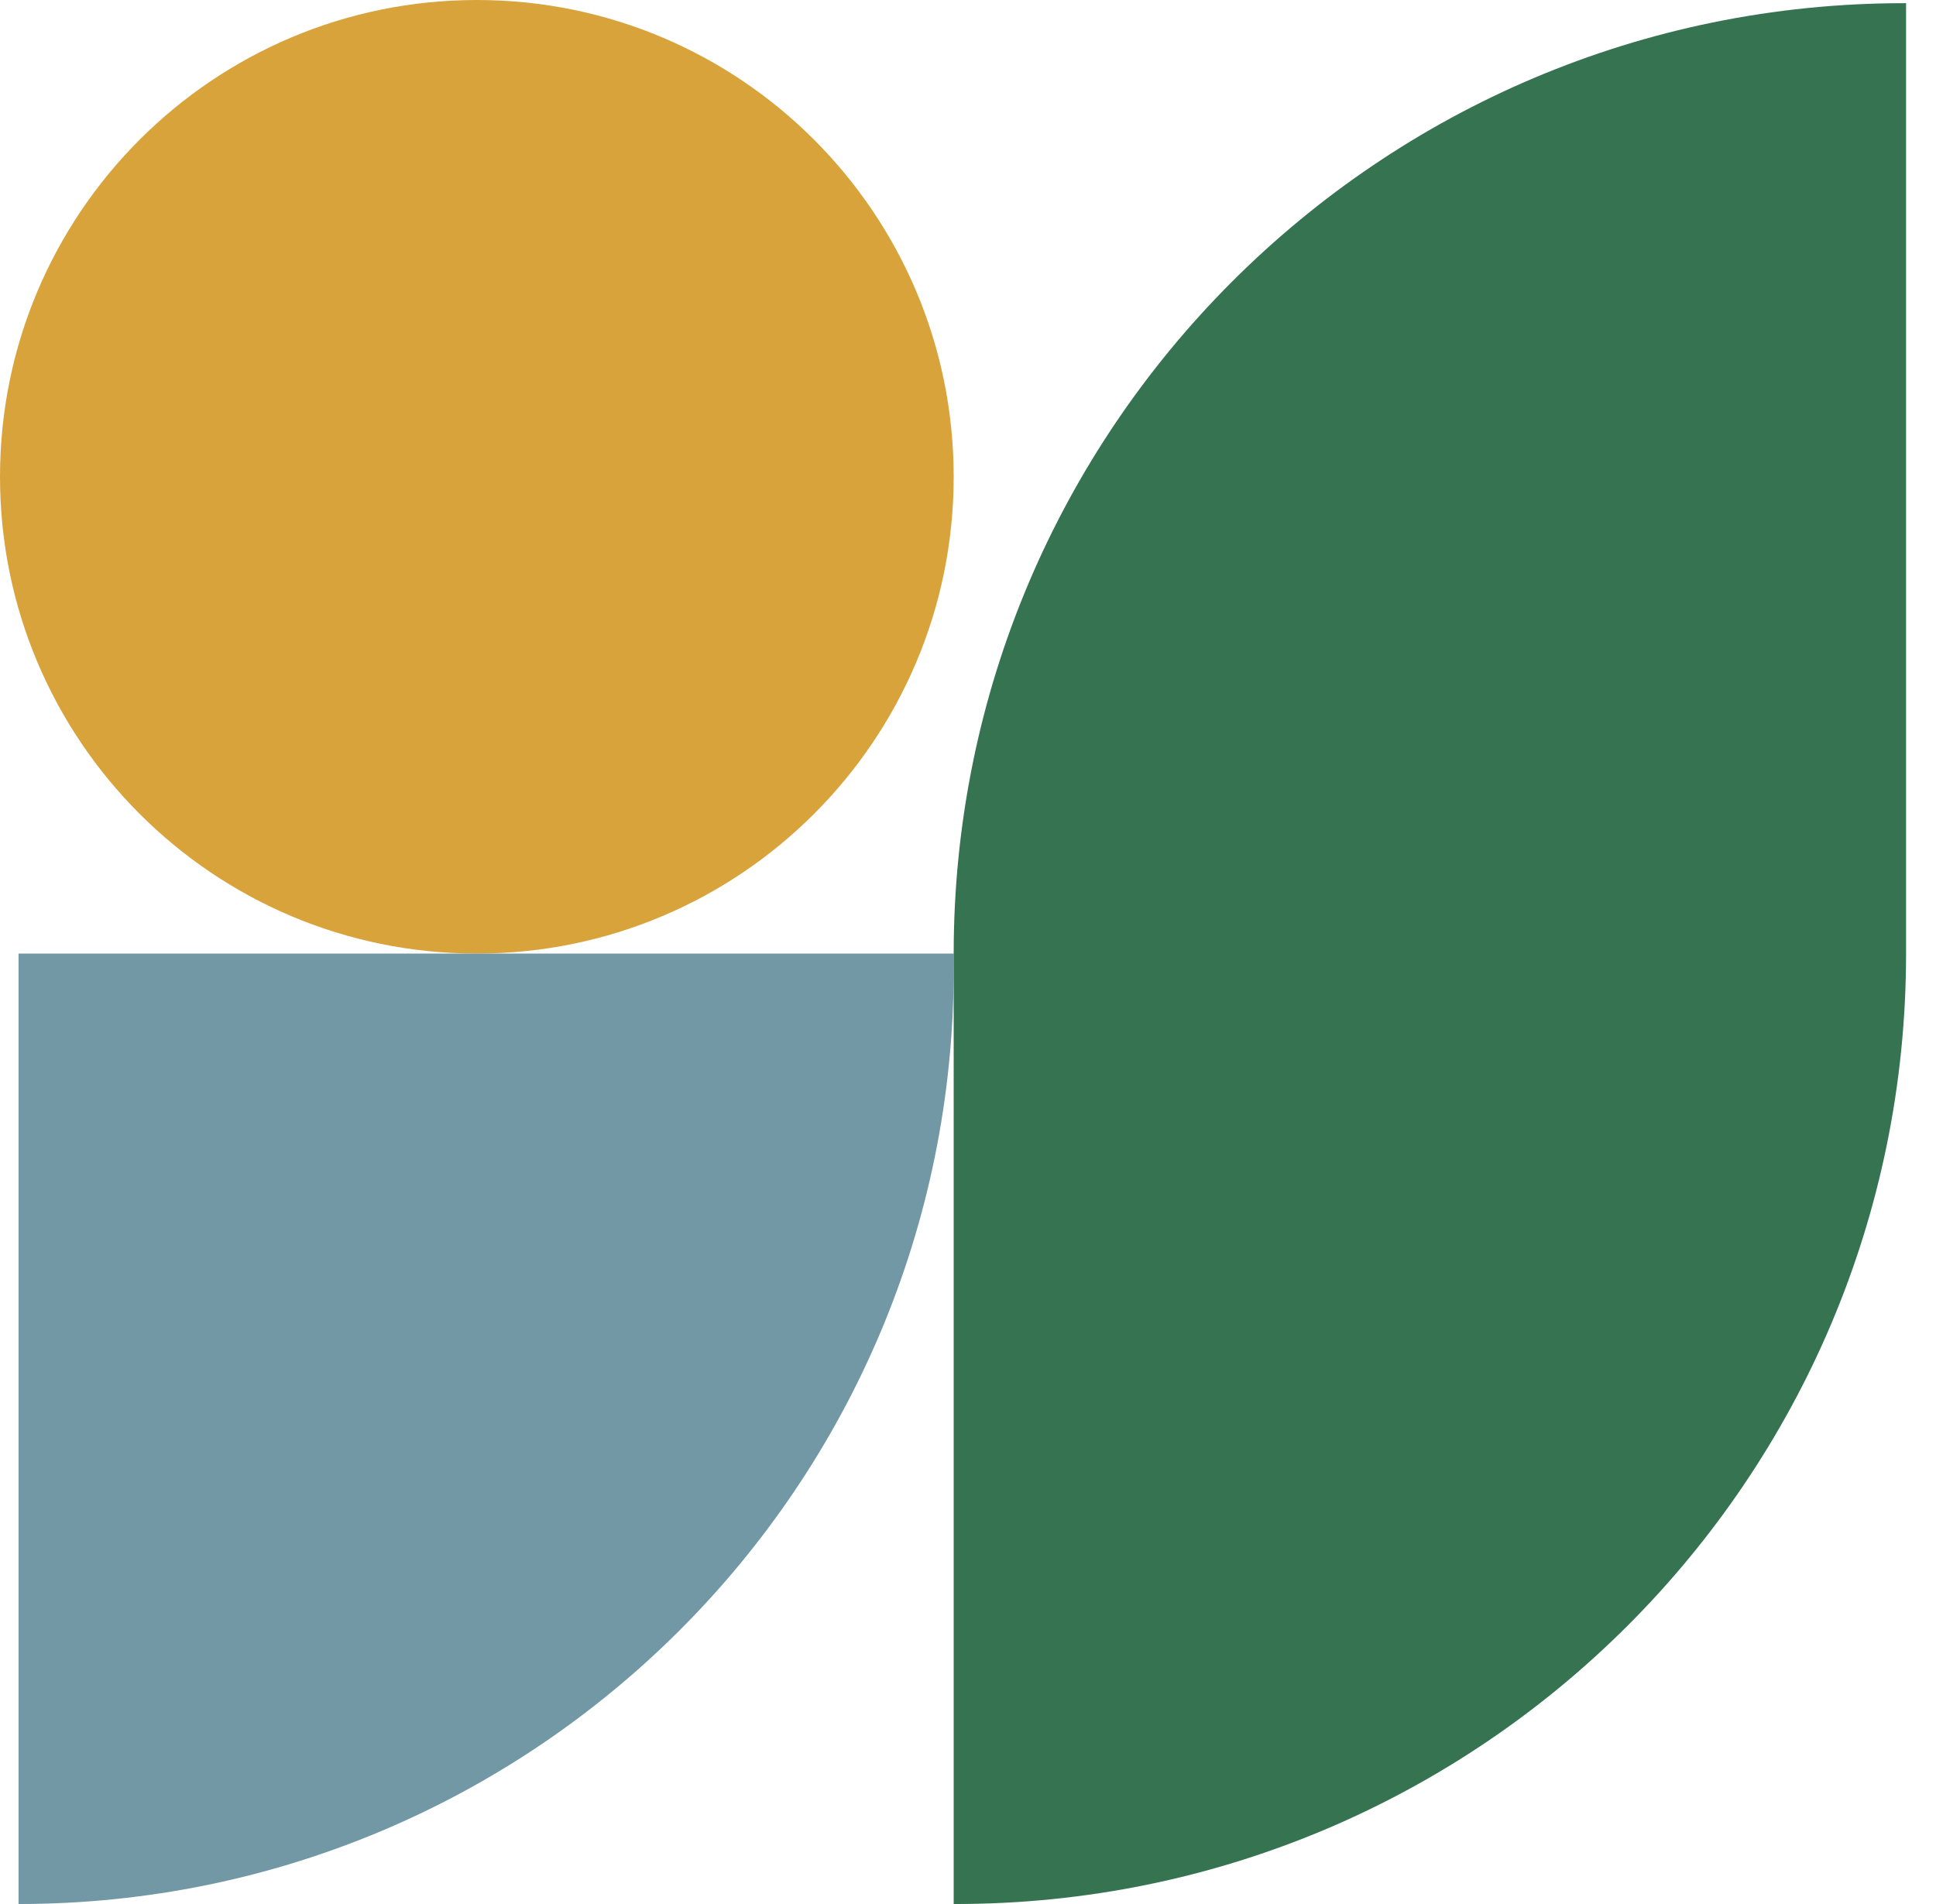
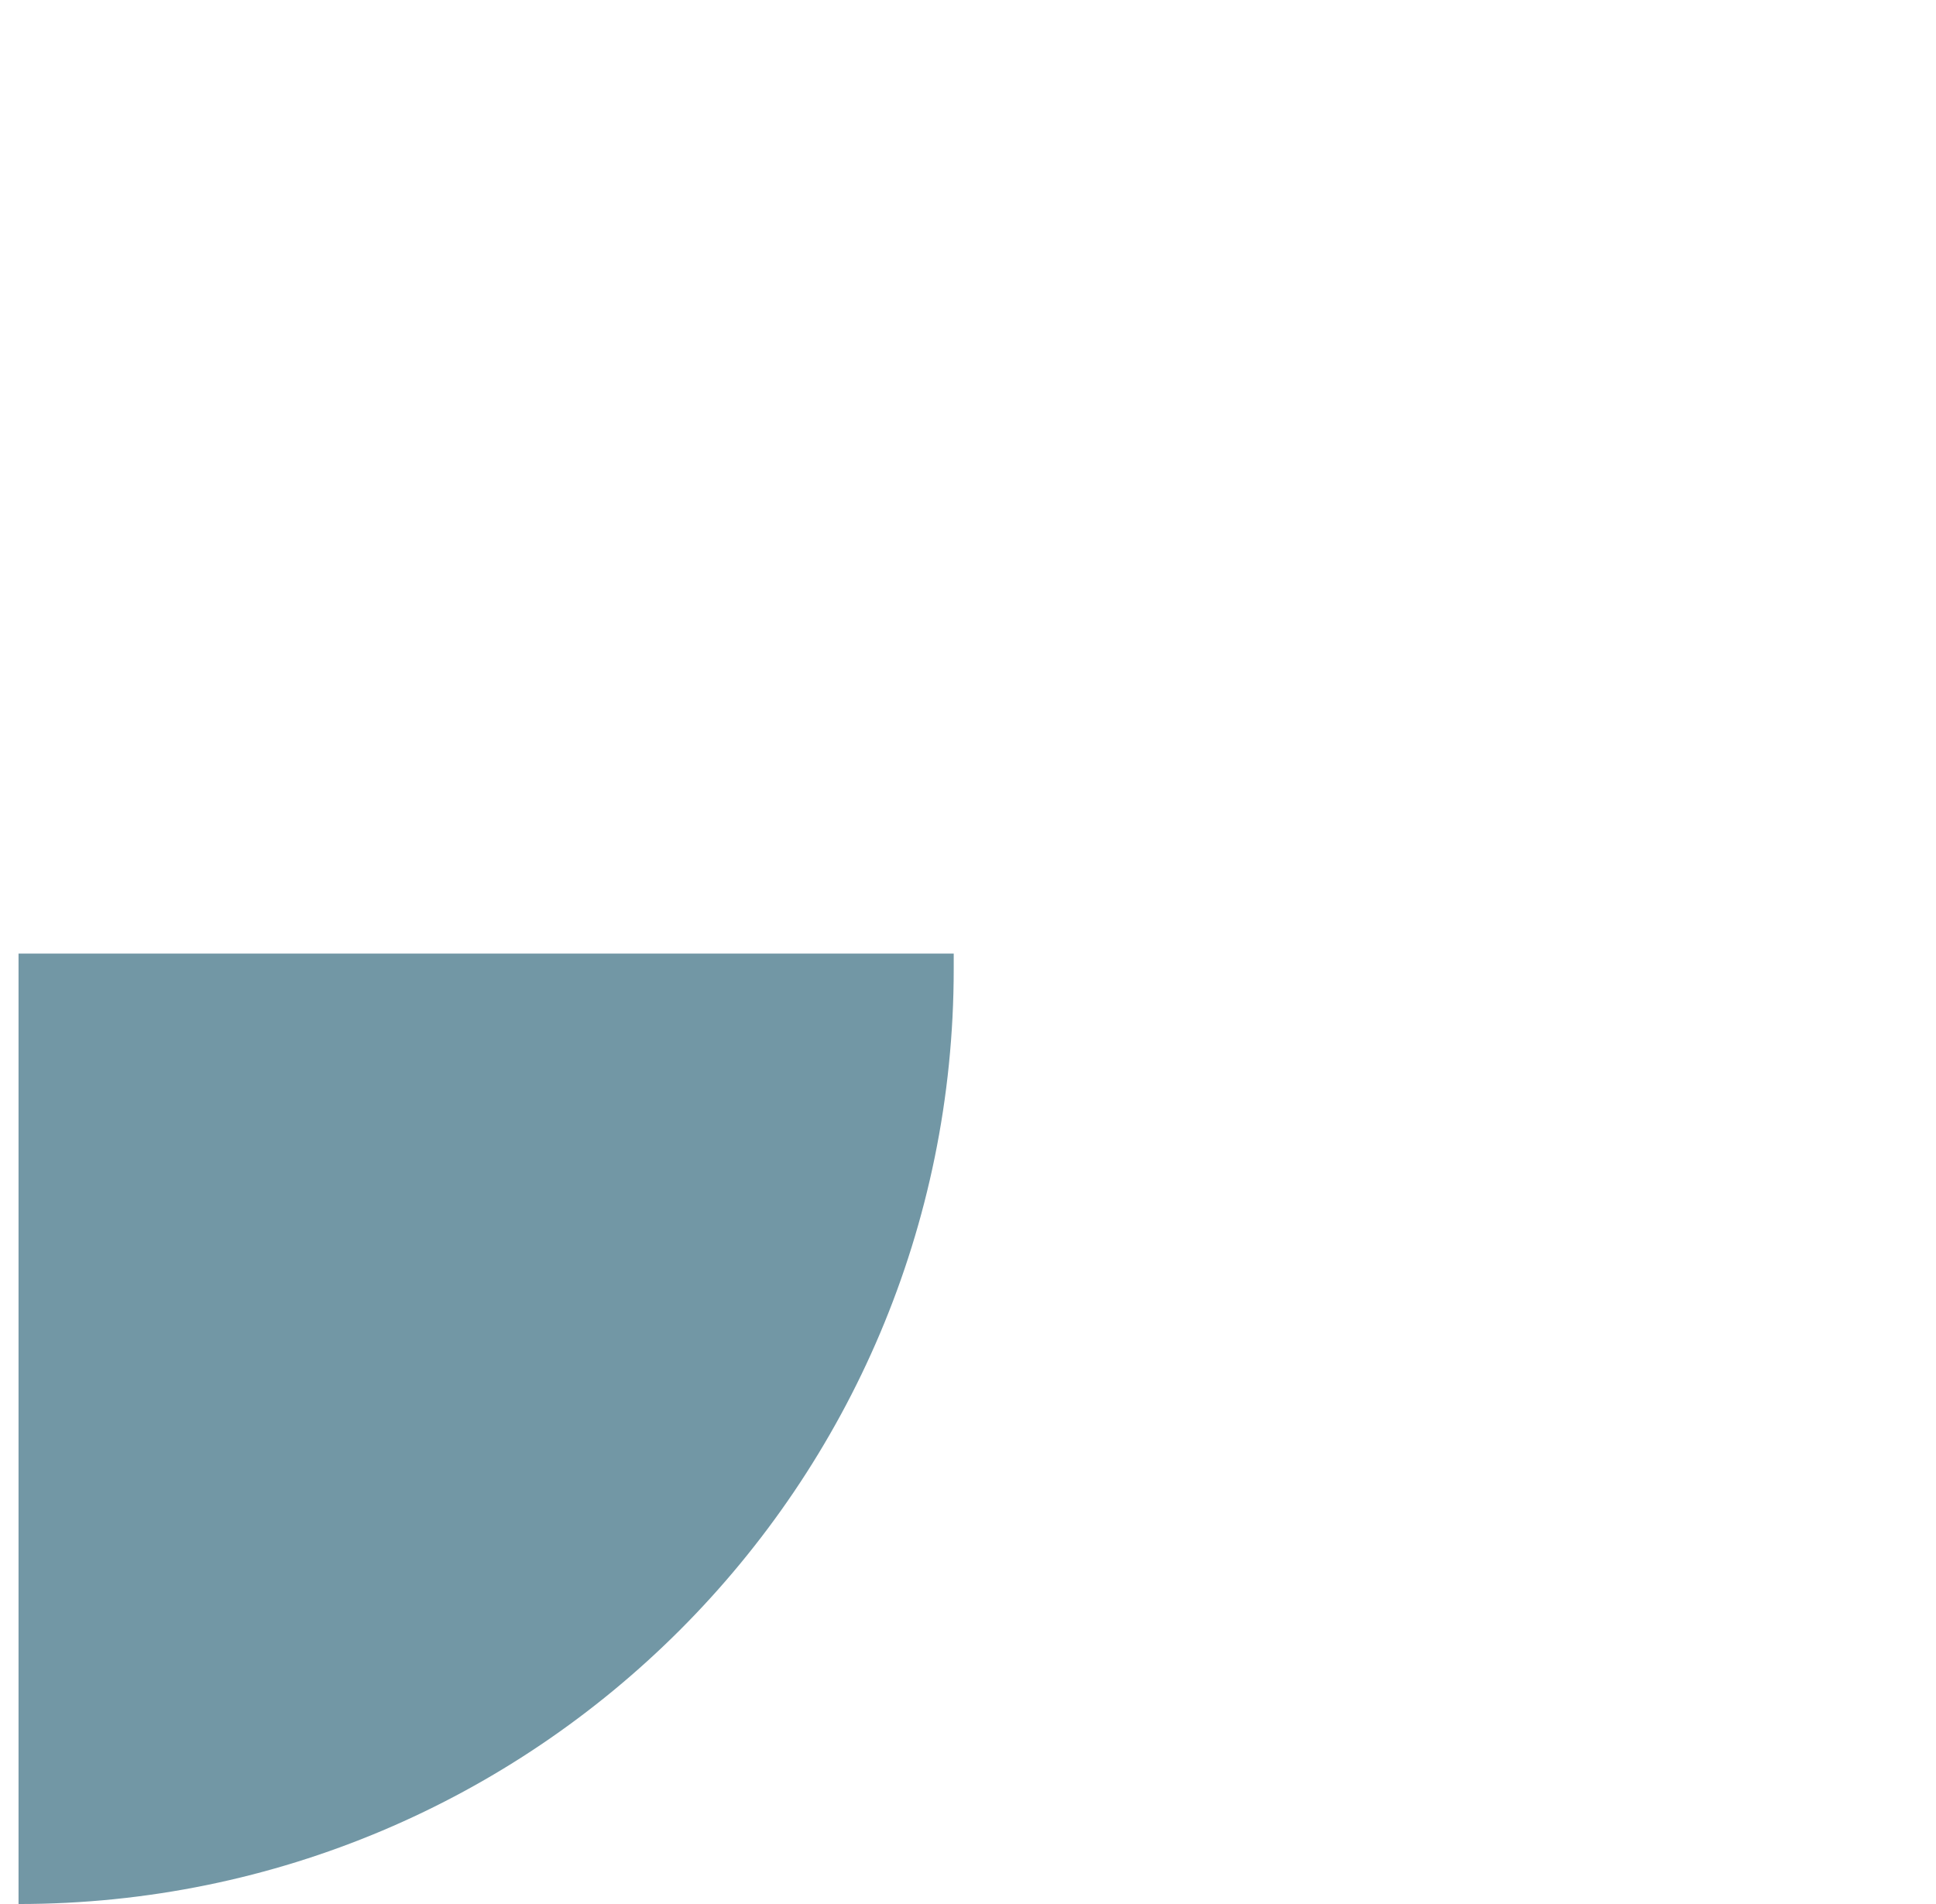
<svg xmlns="http://www.w3.org/2000/svg" width="61" height="60" viewBox="0 0 61 60" fill="none">
-   <path d="M15.025 30.049C23.322 30.049 30.049 23.322 30.049 15.025C30.049 6.727 23.322 0 15.025 0C6.727 0 0 6.727 0 15.025C0 23.322 6.727 30.049 15.025 30.049Z" fill="#D9A33B" />
  <path d="M0.584 30.05H30.05V30.534C30.05 46.807 16.858 60 0.584 60V30.05Z" fill="#7297A5" />
-   <path d="M60.057 0.1V30.051C60.057 38.32 56.705 45.808 51.285 51.227C45.866 56.648 38.378 60 30.107 60H30.049V30.051C30.049 21.779 33.402 14.292 38.822 8.873C44.241 3.453 51.728 0.1 59.998 0.1H60.057Z" fill="#367451" />
</svg>